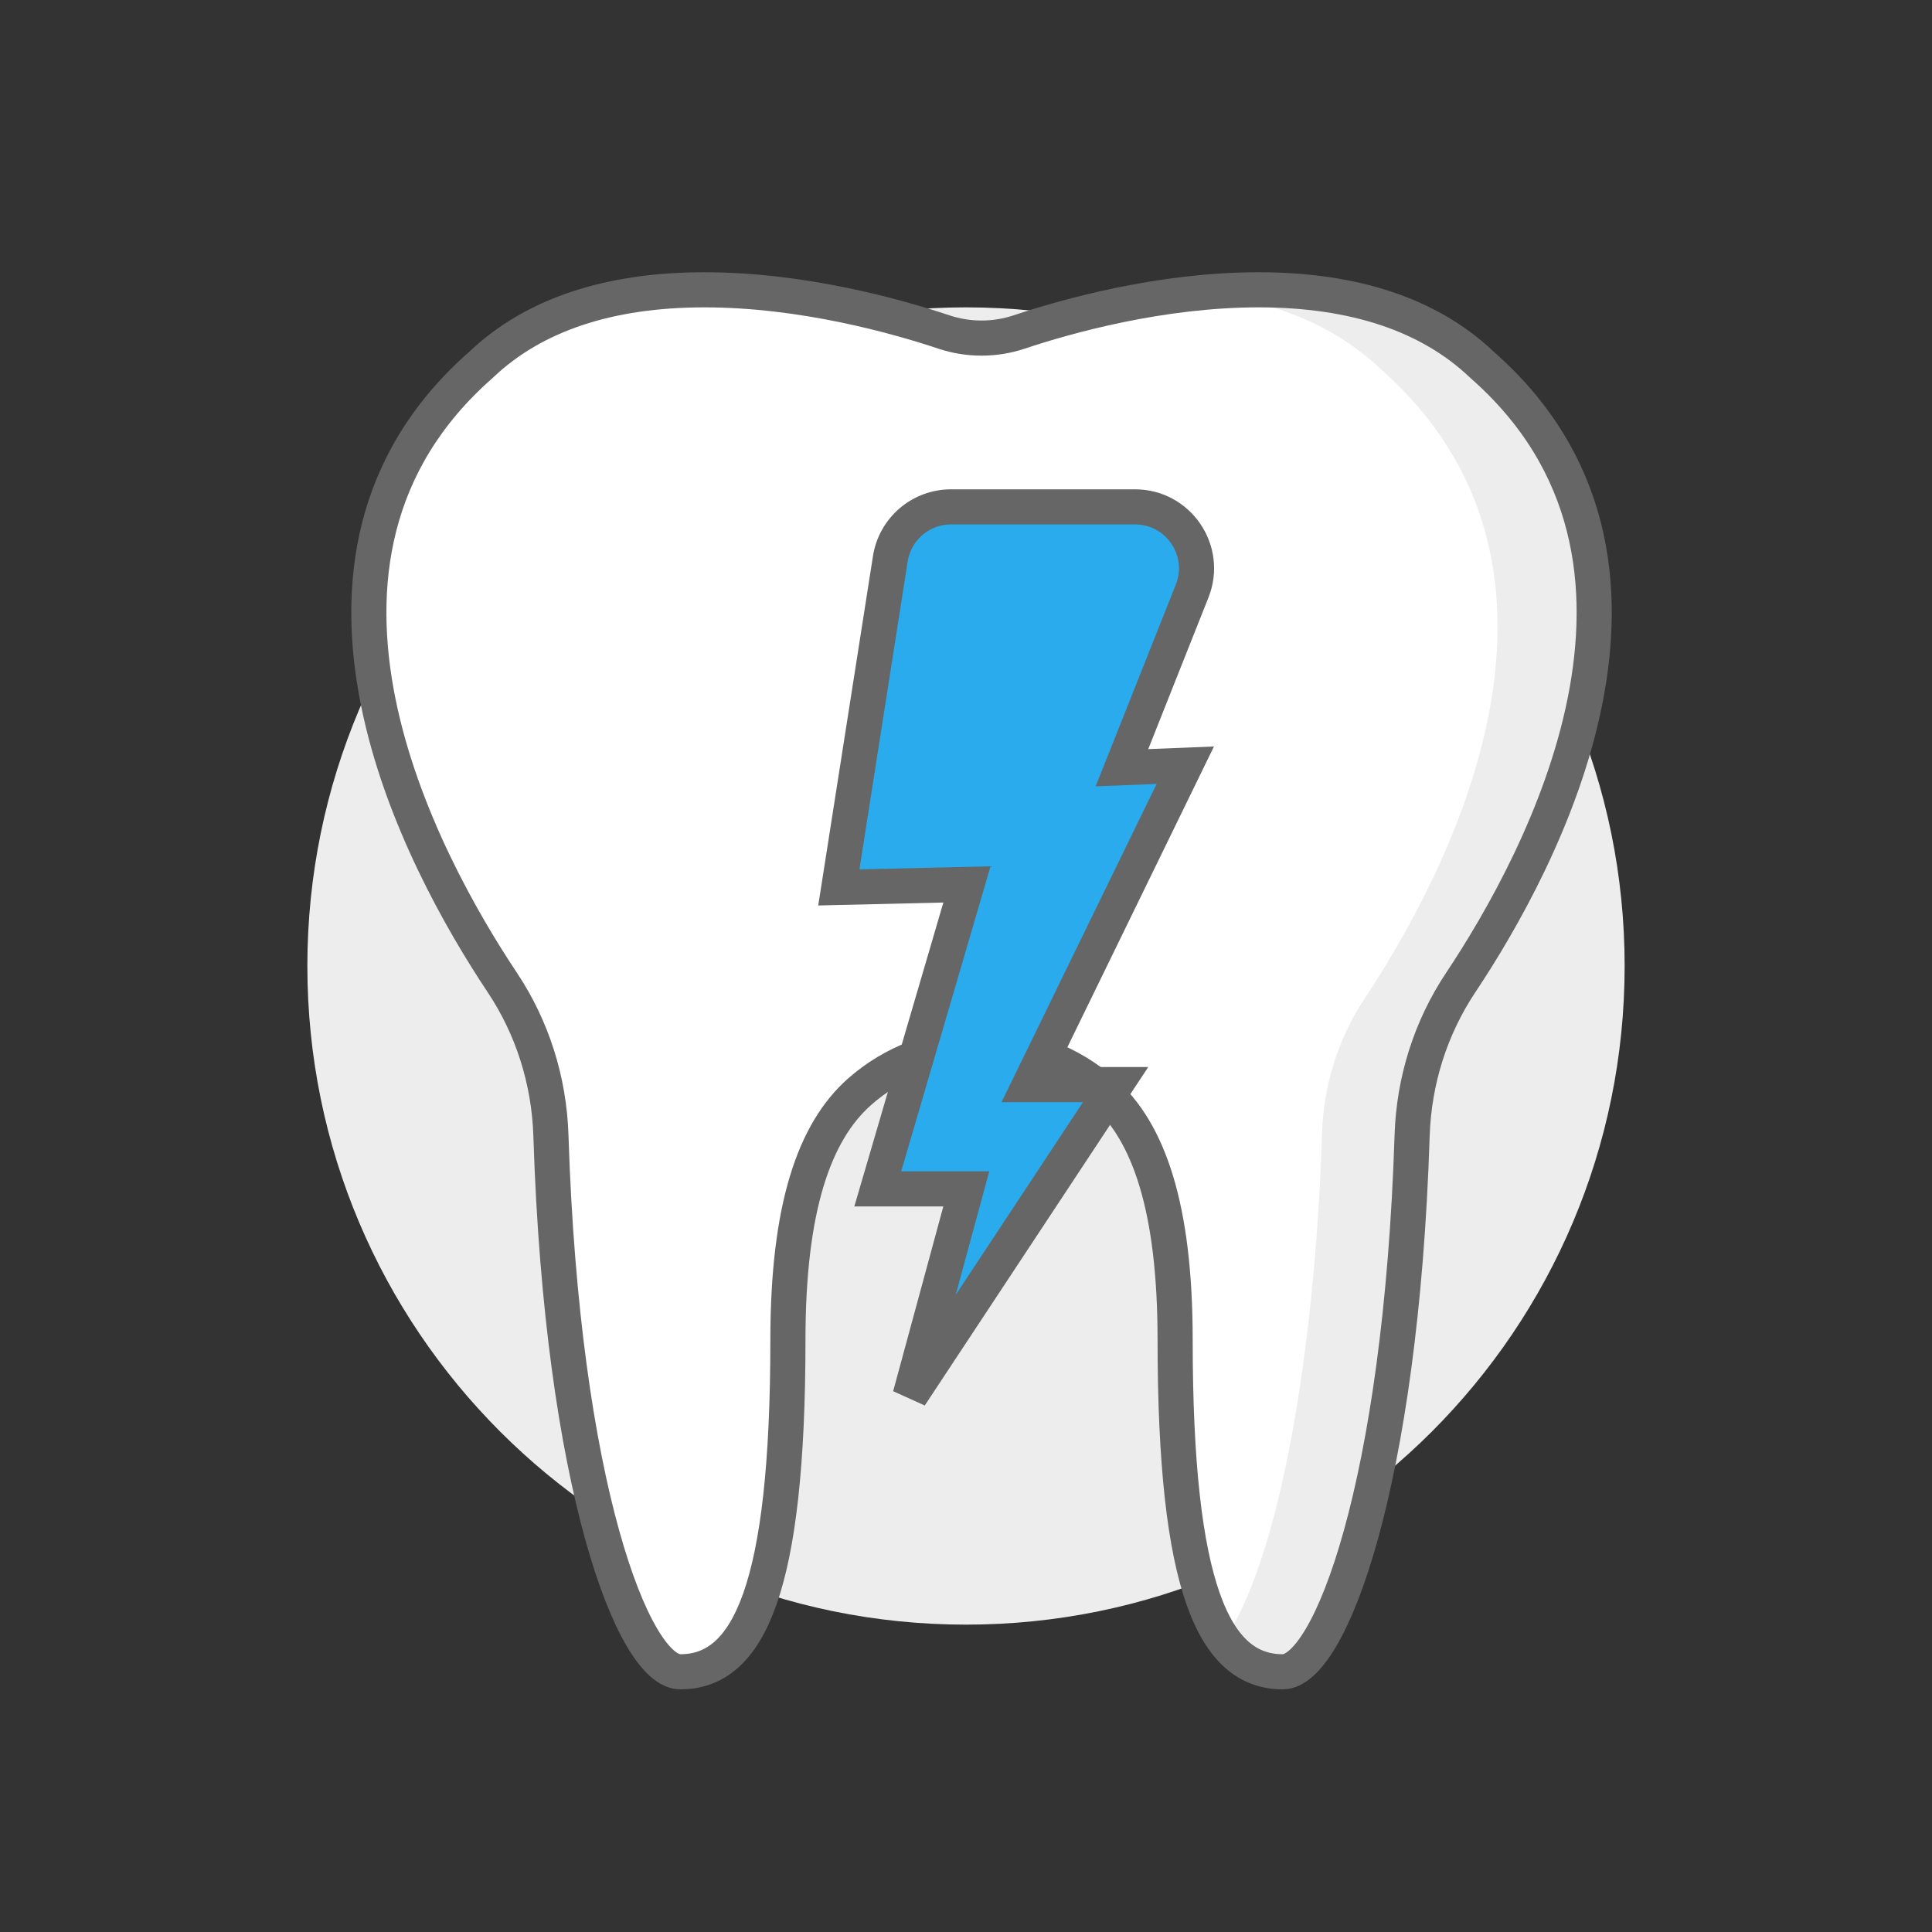
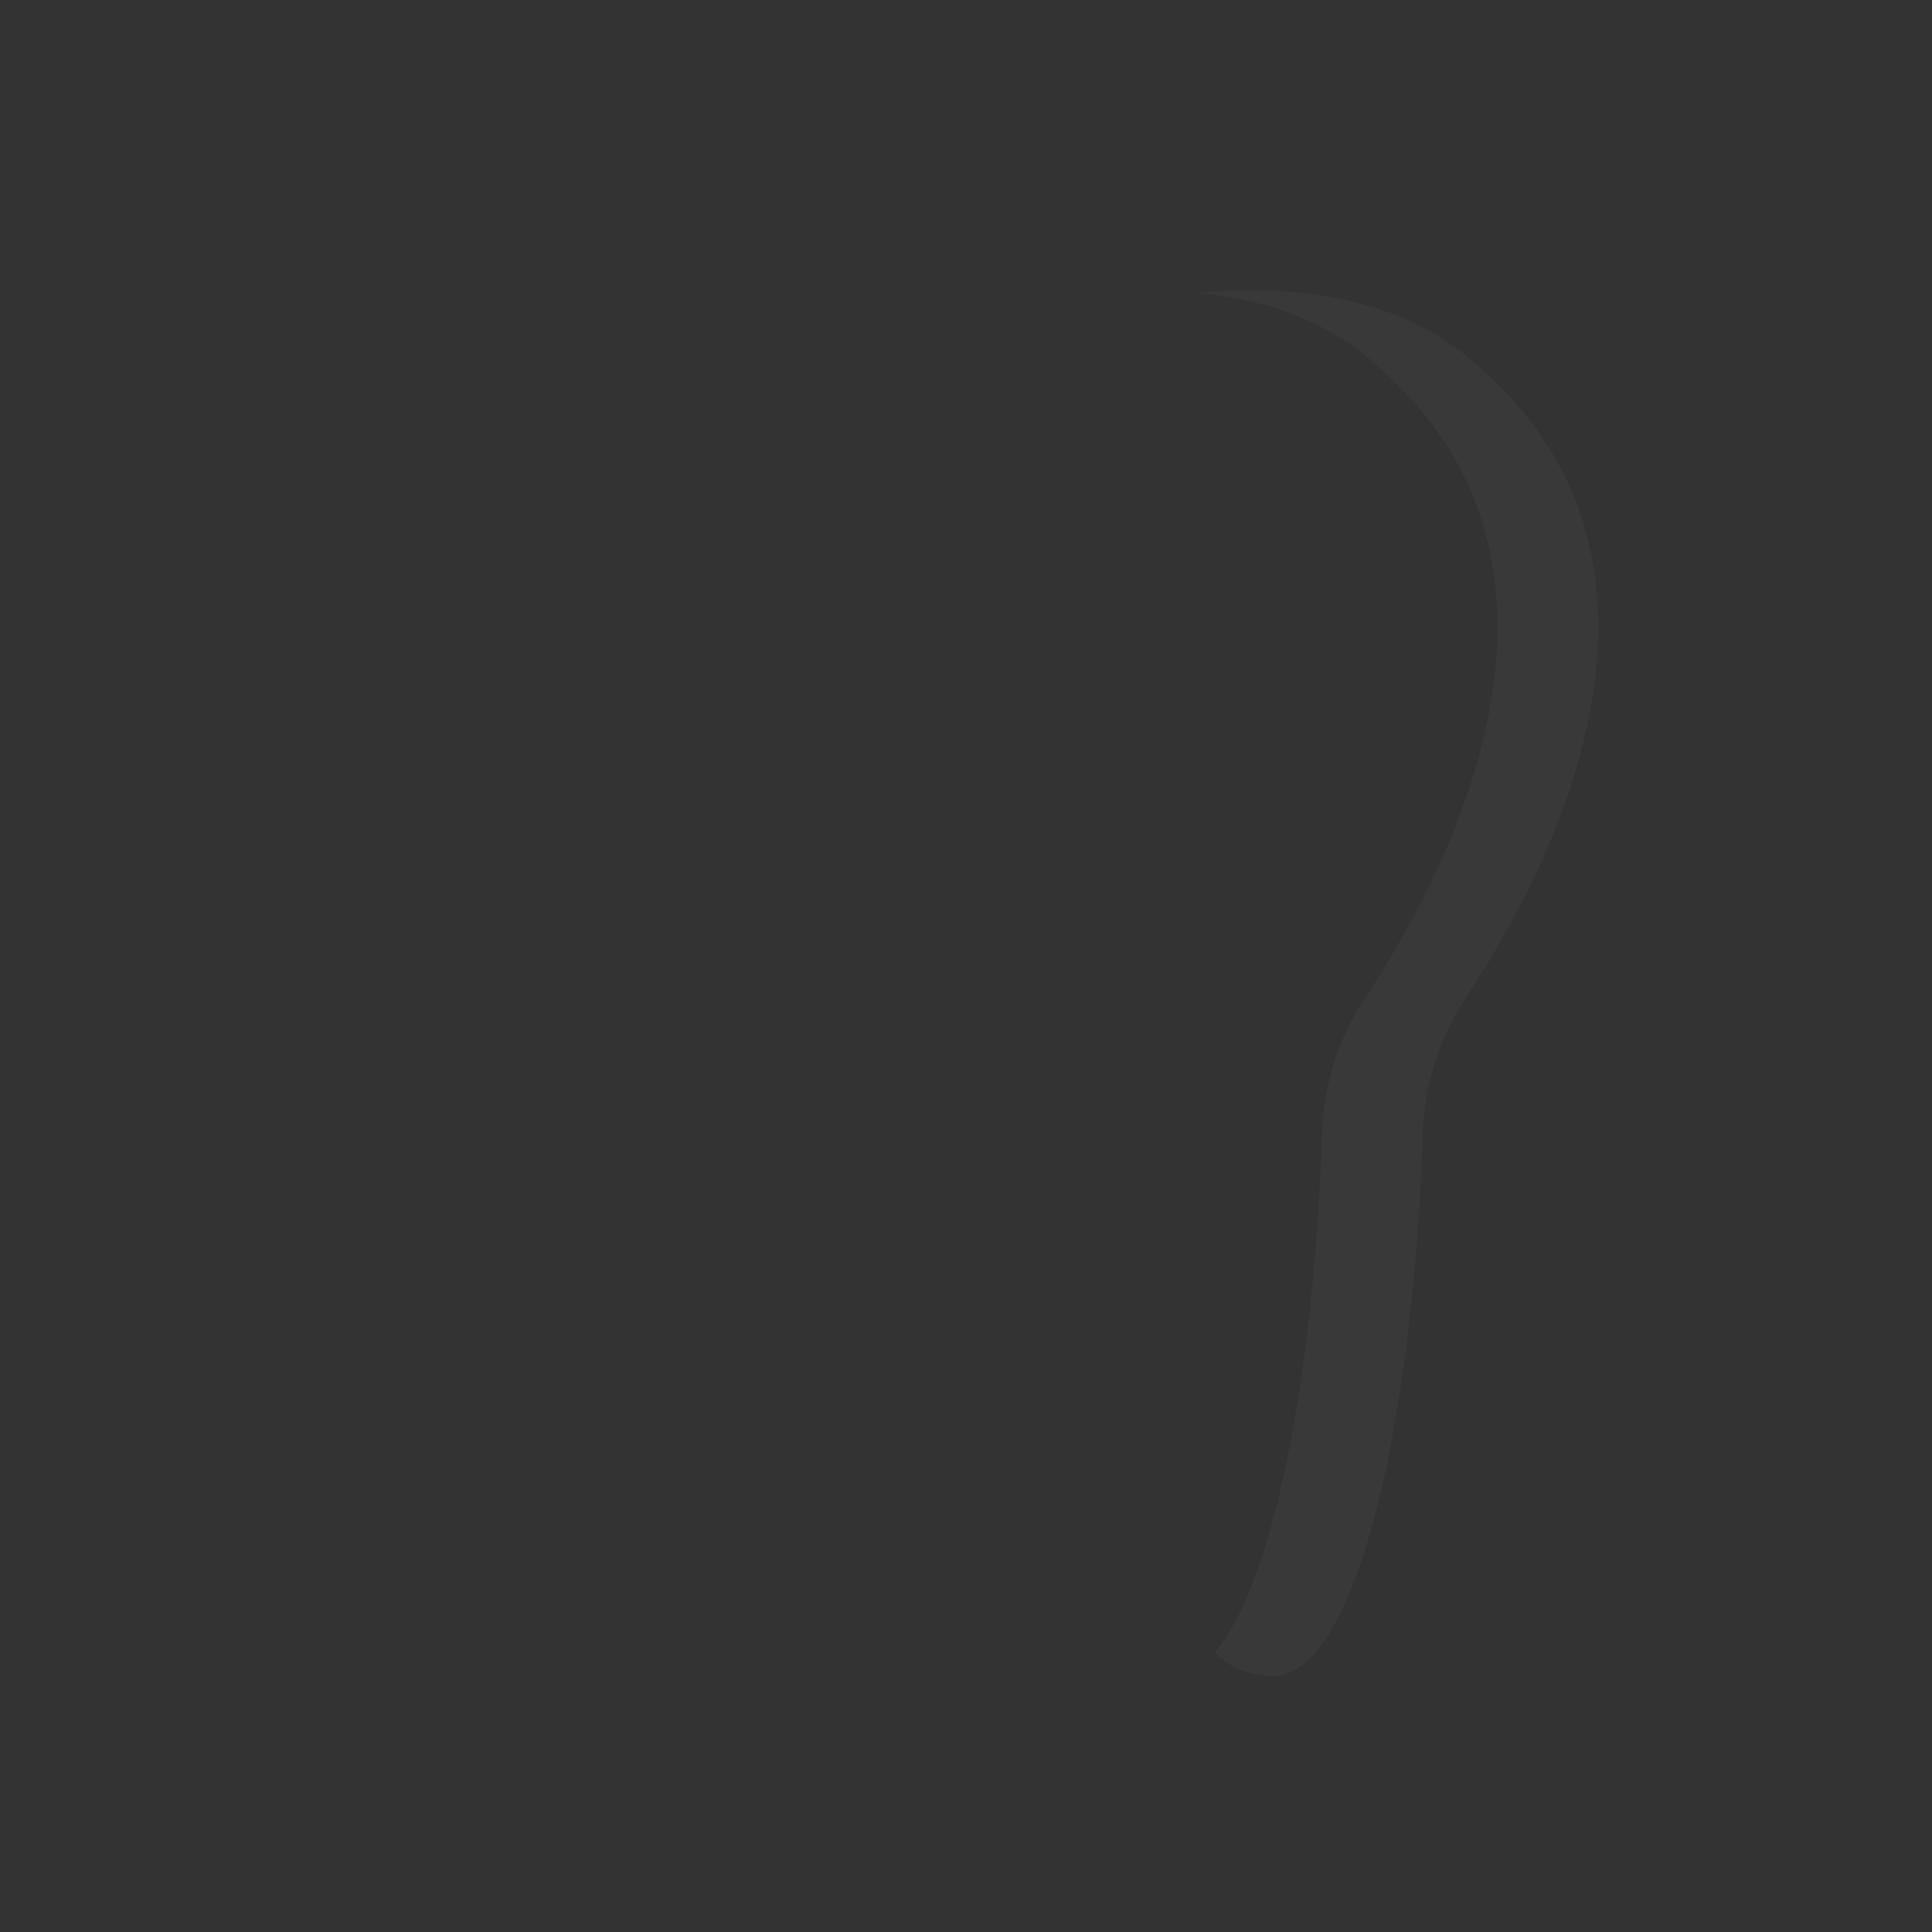
<svg xmlns="http://www.w3.org/2000/svg" width="45" height="45" viewBox="0 0 45 45" fill="none">
  <rect x="0" y="0" width="45" height="45" fill="#333333" stroke="none" />
-   <path d="M22.5 37.841C30.973 37.841 37.841 30.972 37.841 22.5C37.841 14.027 30.973 7.159 22.5 7.159C14.027 7.159 7.159 14.027 7.159 22.5C7.159 30.972 14.027 37.841 22.5 37.841Z" fill="#EDEDED" />
-   <path fill-rule="evenodd" clip-rule="evenodd" d="M22.862 24.36C23.915 24.36 24.925 24.741 25.705 25.432C26.759 26.366 27.606 28.126 27.606 31.21C27.606 37.009 28.284 38.939 29.877 38.939C30.973 38.939 32.631 34.599 32.891 26.45C32.932 25.167 33.324 23.935 34.023 22.885C35.896 20.074 39.694 13.046 34.526 8.503C34.52 8.498 34.515 8.493 34.509 8.487C33.292 7.334 31.545 6.75 29.316 6.75C27.026 6.75 24.838 7.366 23.737 7.733C23.169 7.922 22.554 7.922 21.986 7.733C20.885 7.366 18.697 6.75 16.407 6.75C14.178 6.75 12.431 7.334 11.214 8.487C11.208 8.493 11.203 8.498 11.197 8.503C6.029 13.046 9.827 20.074 11.7 22.885C12.399 23.935 12.791 25.167 12.832 26.45C13.092 34.599 14.75 38.939 15.847 38.939C17.439 38.939 18.322 37.009 18.322 31.21C18.322 28.126 18.964 26.366 20.018 25.432C20.798 24.741 21.808 24.36 22.862 24.36Z" fill="white" />
  <path opacity="0.12" fill-rule="evenodd" clip-rule="evenodd" d="M34.511 8.601C32.725 6.9 30.165 6.619 27.904 6.817C29.456 6.971 30.98 7.473 32.164 8.601C37.46 13.282 33.715 20.346 31.782 23.263C31.166 24.193 30.828 25.28 30.793 26.398C30.624 31.711 29.72 36.827 28.3 38.478C28.634 38.85 29.074 39.033 29.658 39.033C31.642 39.033 32.935 32.858 33.14 26.398C33.175 25.28 33.513 24.193 34.129 23.263C36.062 20.346 39.807 13.282 34.511 8.601Z" fill="#666666" />
-   <path d="M22.862 24.36C23.915 24.36 24.925 24.741 25.705 25.432C26.759 26.366 27.371 28.126 27.371 31.21C27.371 37.009 28.284 38.939 29.877 38.939C30.973 38.939 32.631 34.599 32.891 26.45C32.932 25.167 33.324 23.935 34.023 22.885C35.896 20.074 39.694 13.046 34.526 8.503C34.52 8.498 34.515 8.493 34.509 8.487C33.292 7.334 31.545 6.75 29.316 6.75C27.026 6.75 24.838 7.366 23.737 7.733C23.169 7.922 22.554 7.922 21.986 7.733C20.885 7.366 18.697 6.75 16.407 6.75C14.178 6.75 12.431 7.334 11.214 8.487C11.208 8.493 11.203 8.498 11.197 8.503C6.029 13.046 9.827 20.074 11.7 22.885C12.399 23.935 12.791 25.167 12.832 26.45C13.092 34.599 14.75 38.939 15.847 38.939C17.439 38.939 18.352 37.009 18.352 31.21C18.352 28.126 18.965 26.366 20.018 25.432C20.798 24.741 21.808 24.36 22.862 24.36Z" stroke="#666666" stroke-width="0.818" />
-   <path d="M26.365 17.297L26.132 17.882L26.761 17.857L27.608 17.823L24.269 24.674L23.982 25.262H25.985L21.198 32.511L22.367 28.207L22.507 27.691H20.445L22.365 21.137L22.522 20.6L21.962 20.613L19.538 20.67L20.737 13.016C20.789 12.679 20.961 12.372 21.22 12.15C21.48 11.928 21.81 11.806 22.151 11.806H26.437C27.448 11.806 28.141 12.827 27.767 13.767L26.365 17.297Z" fill="#29ABED" stroke="#666666" stroke-width="0.818" stroke-linecap="round" />
</svg>